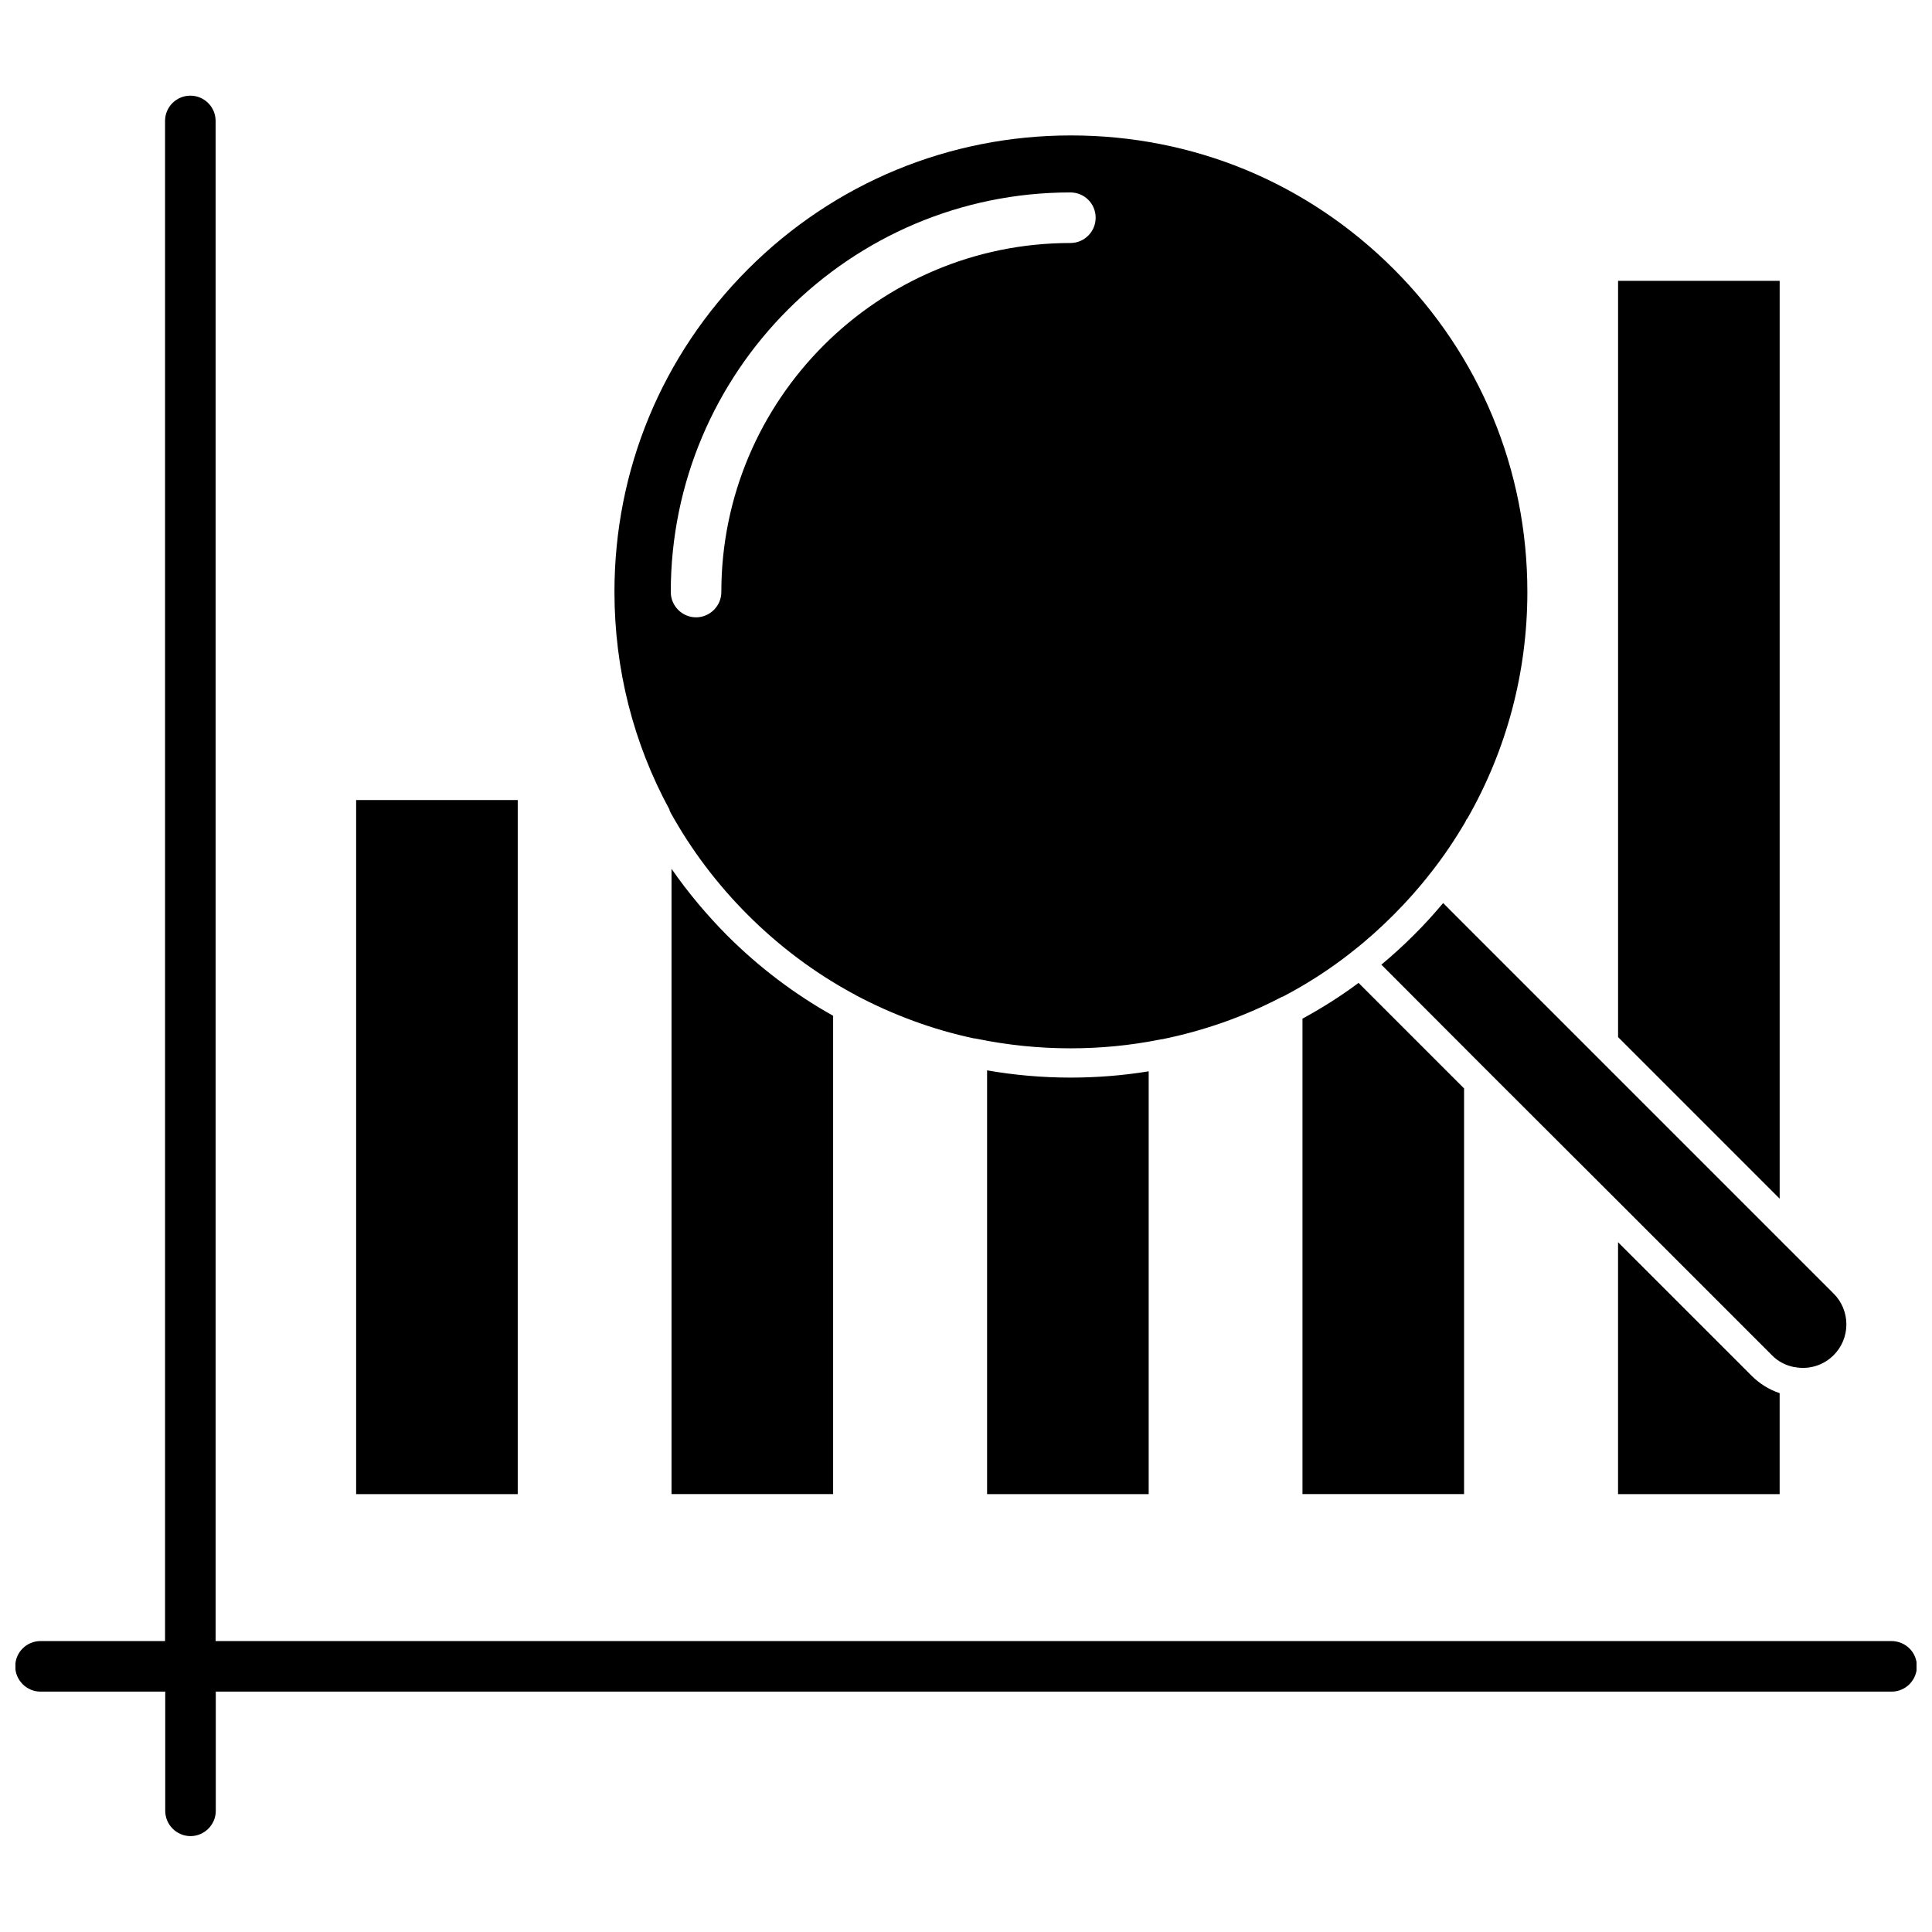
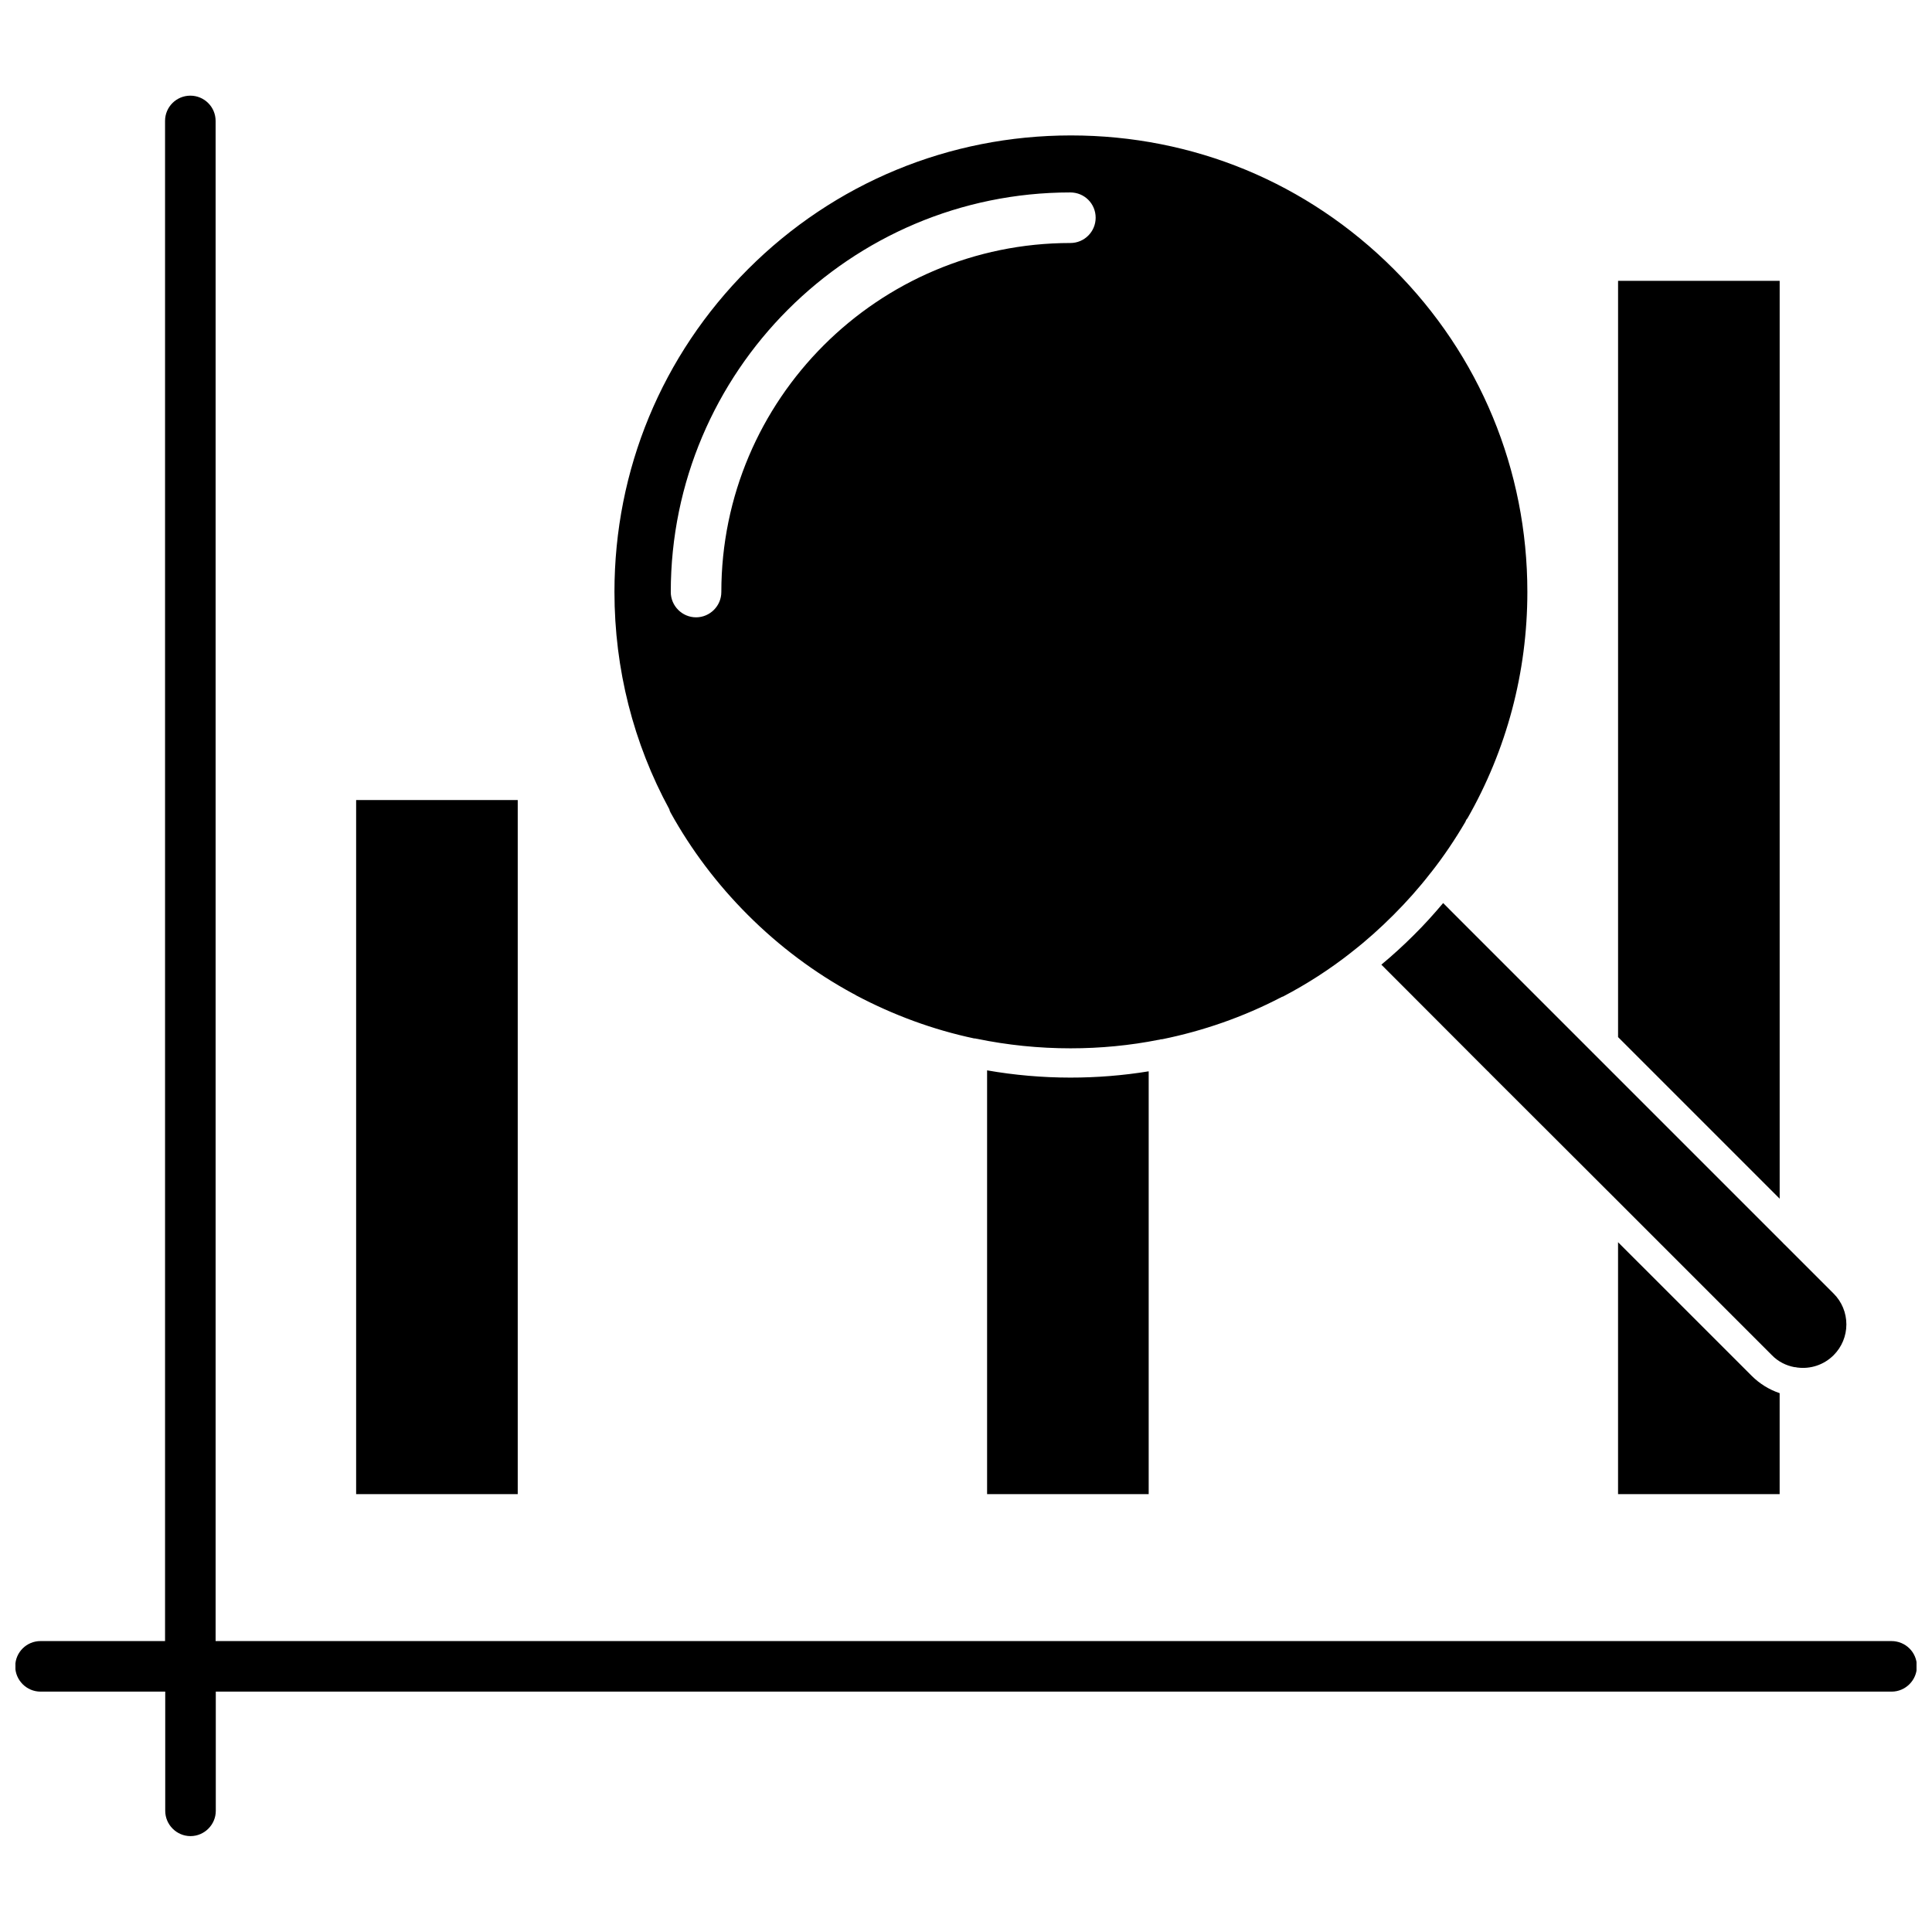
<svg xmlns="http://www.w3.org/2000/svg" width="800px" height="800px" version="1.1" viewBox="144 144 512 512">
  <defs>
    <clipPath id="a">
      <path d="m148.09 169h503.81v462h-503.81z" />
    </clipPath>
  </defs>
  <path d="m321.71 359.34c5.441 9.824 12.293 18.941 20.453 27.105 8.363 8.363 17.734 15.367 27.859 20.859 0.301 0.152 0.656 0.301 0.906 0.504 9.824 5.188 20.305 9.07 31.234 11.387h0.152c0.152 0 0.352 0.051 0.504 0.102h0.102c8.062 1.664 16.375 2.519 24.789 2.519 7.91 0 15.77-0.754 23.375-2.266h0.102c0.25-0.102 0.555-0.152 0.855-0.152 10.883-2.215 21.41-5.894 31.234-10.984h0.051c0.203-0.152 0.402-0.25 0.605-0.301h0.051c6.348-3.324 12.395-7.203 18.086-11.688 0.102-0.102 0.203-0.152 0.301-0.25 3.828-2.973 7.457-6.246 10.934-9.723 3.477-3.477 6.75-7.152 9.723-10.984 0.102-0.102 0.152-0.203 0.25-0.301 3.375-4.281 6.398-8.816 9.117-13.453v-0.051c0.102-0.301 0.25-0.555 0.504-0.805 10.328-18.086 15.871-38.594 15.871-60.004 0-32.293-12.594-62.723-35.418-85.547-11.438-11.438-24.738-20.305-39.195-26.301-14.508-5.996-30.18-9.117-46.352-9.117-32.293 0-62.723 12.594-85.547 35.418-22.871 22.871-35.418 53.254-35.418 85.547 0 20.453 5.039 40.152 14.559 57.637 0.008 0.293 0.211 0.547 0.312 0.848zm105.95-164.34c3.727 0 6.699 2.973 6.699 6.699 0 3.68-2.973 6.699-6.699 6.699-50.984 0-92.5 41.465-92.5 92.5 0 3.68-3.023 6.699-6.699 6.699-3.68 0-6.699-3.023-6.699-6.699 0-58.391 47.508-105.9 105.9-105.9z" />
  <g clip-path="url(#a)">
    <path d="m645.25 578.9h-444.11v-402.85c0-3.727-3.023-6.699-6.699-6.699-3.68 0-6.699 2.973-6.699 6.699v402.85h-33.004c-3.68 0-6.699 2.973-6.699 6.699 0 3.68 3.023 6.699 6.699 6.699h33.051v31.59c0 3.68 3.023 6.699 6.699 6.699 3.68 0 6.699-3.023 6.699-6.699v-31.59h444.11c3.68 0 6.699-3.023 6.699-6.699 0.004-3.727-3.019-6.699-6.746-6.699z" />
  </g>
  <path d="m238.38 356.02h42.824v183.94h-42.824z" />
-   <path d="m321.96 374.25v165.7h42.824v-126.76c-10.176-5.691-19.648-12.848-28.113-21.312-5.441-5.492-10.375-11.387-14.711-17.633z" />
  <path d="m405.59 427.66v112.3h42.824v-112.05c-6.801 1.109-13.703 1.664-20.758 1.664-7.453-0.004-14.859-0.656-22.066-1.918z" />
-   <path d="m489.17 413.95v126h42.824v-107.51l-27.961-27.961c-4.734 3.523-9.672 6.648-14.863 9.469z" />
  <path d="m572.8 473.2v66.754h42.824v-26.754c-2.719-0.906-5.289-2.469-7.457-4.637z" />
  <path d="m615.63 218.43h-42.824v200.41l42.824 42.824z" />
  <path d="m526.45 383.32c-2.469 2.922-5.039 5.793-7.809 8.516-2.719 2.719-5.594 5.34-8.566 7.809l28.164 28.215c0.203 0.152 0.352 0.301 0.504 0.504l32.598 32.547c0.203 0.152 0.352 0.352 0.504 0.504l41.715 41.715c1.664 1.715 3.777 2.769 5.996 3.176h0.102c0.203 0 0.402 0.051 0.605 0.102h0.051c3.426 0.453 7.004-0.656 9.621-3.273 2.168-2.168 3.375-5.09 3.375-8.16 0-3.074-1.211-5.996-3.375-8.16l-12.949-12.949c-0.152-0.152-0.352-0.301-0.504-0.504l-49.977-49.977c-0.152-0.152-0.352-0.352-0.504-0.504l-32.848-32.848z" />
</svg>